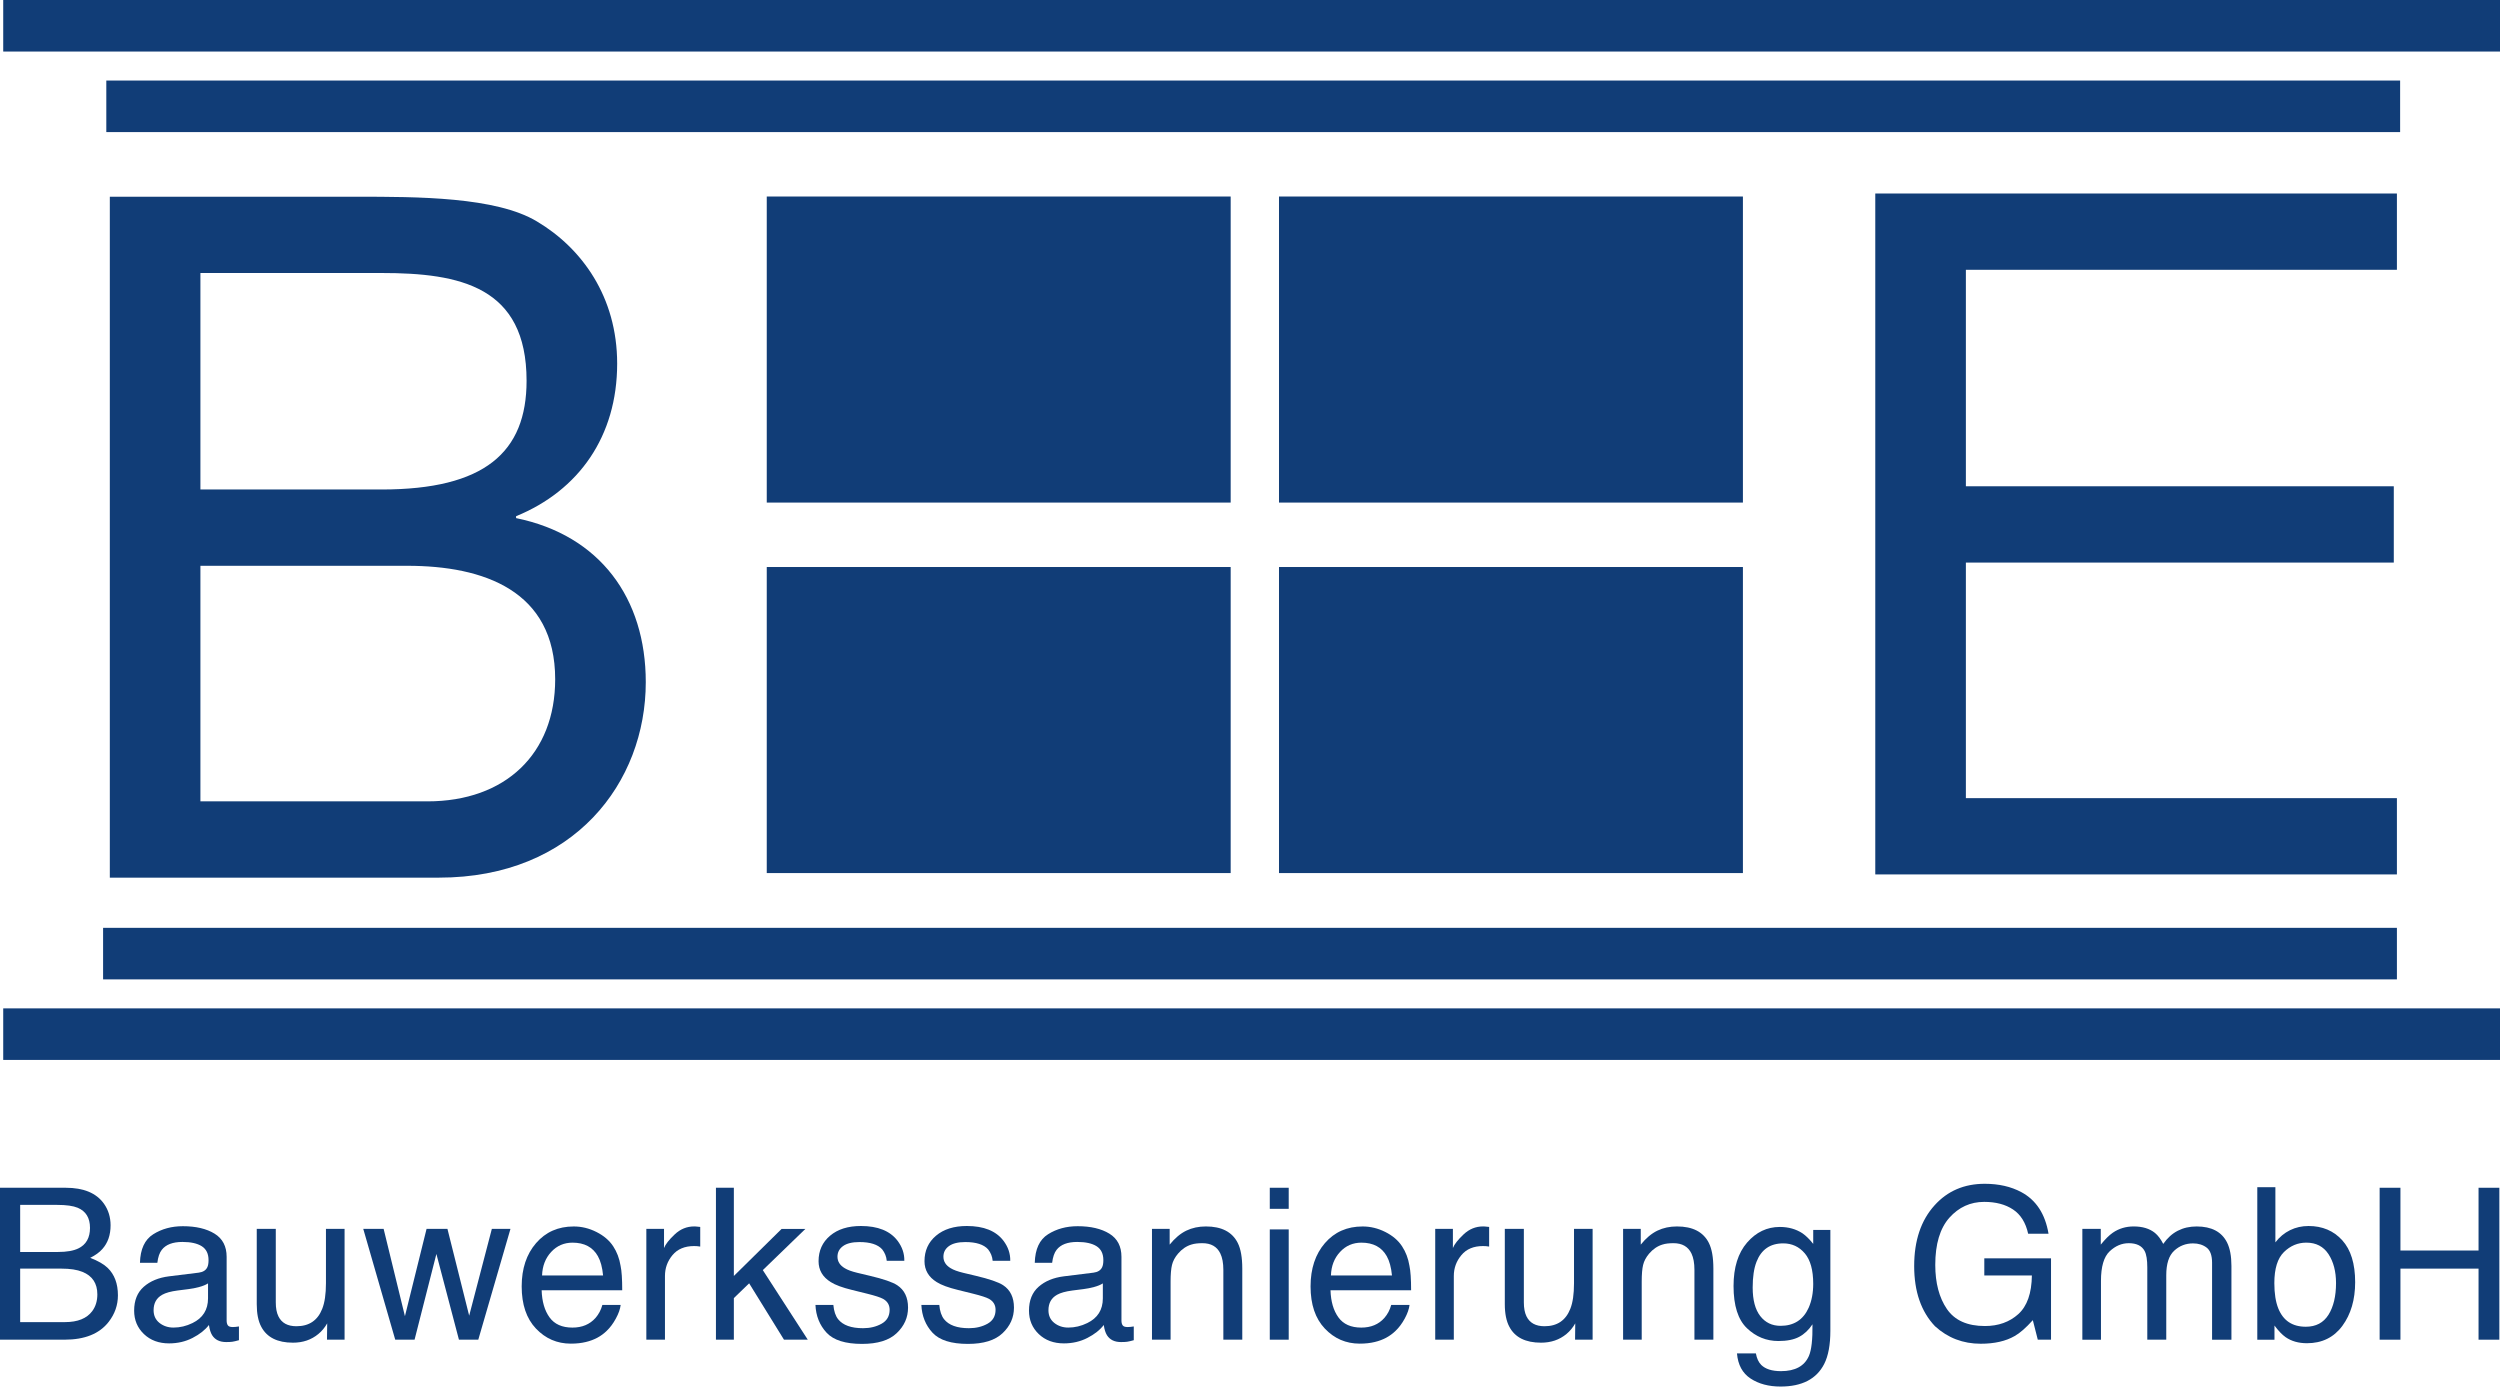
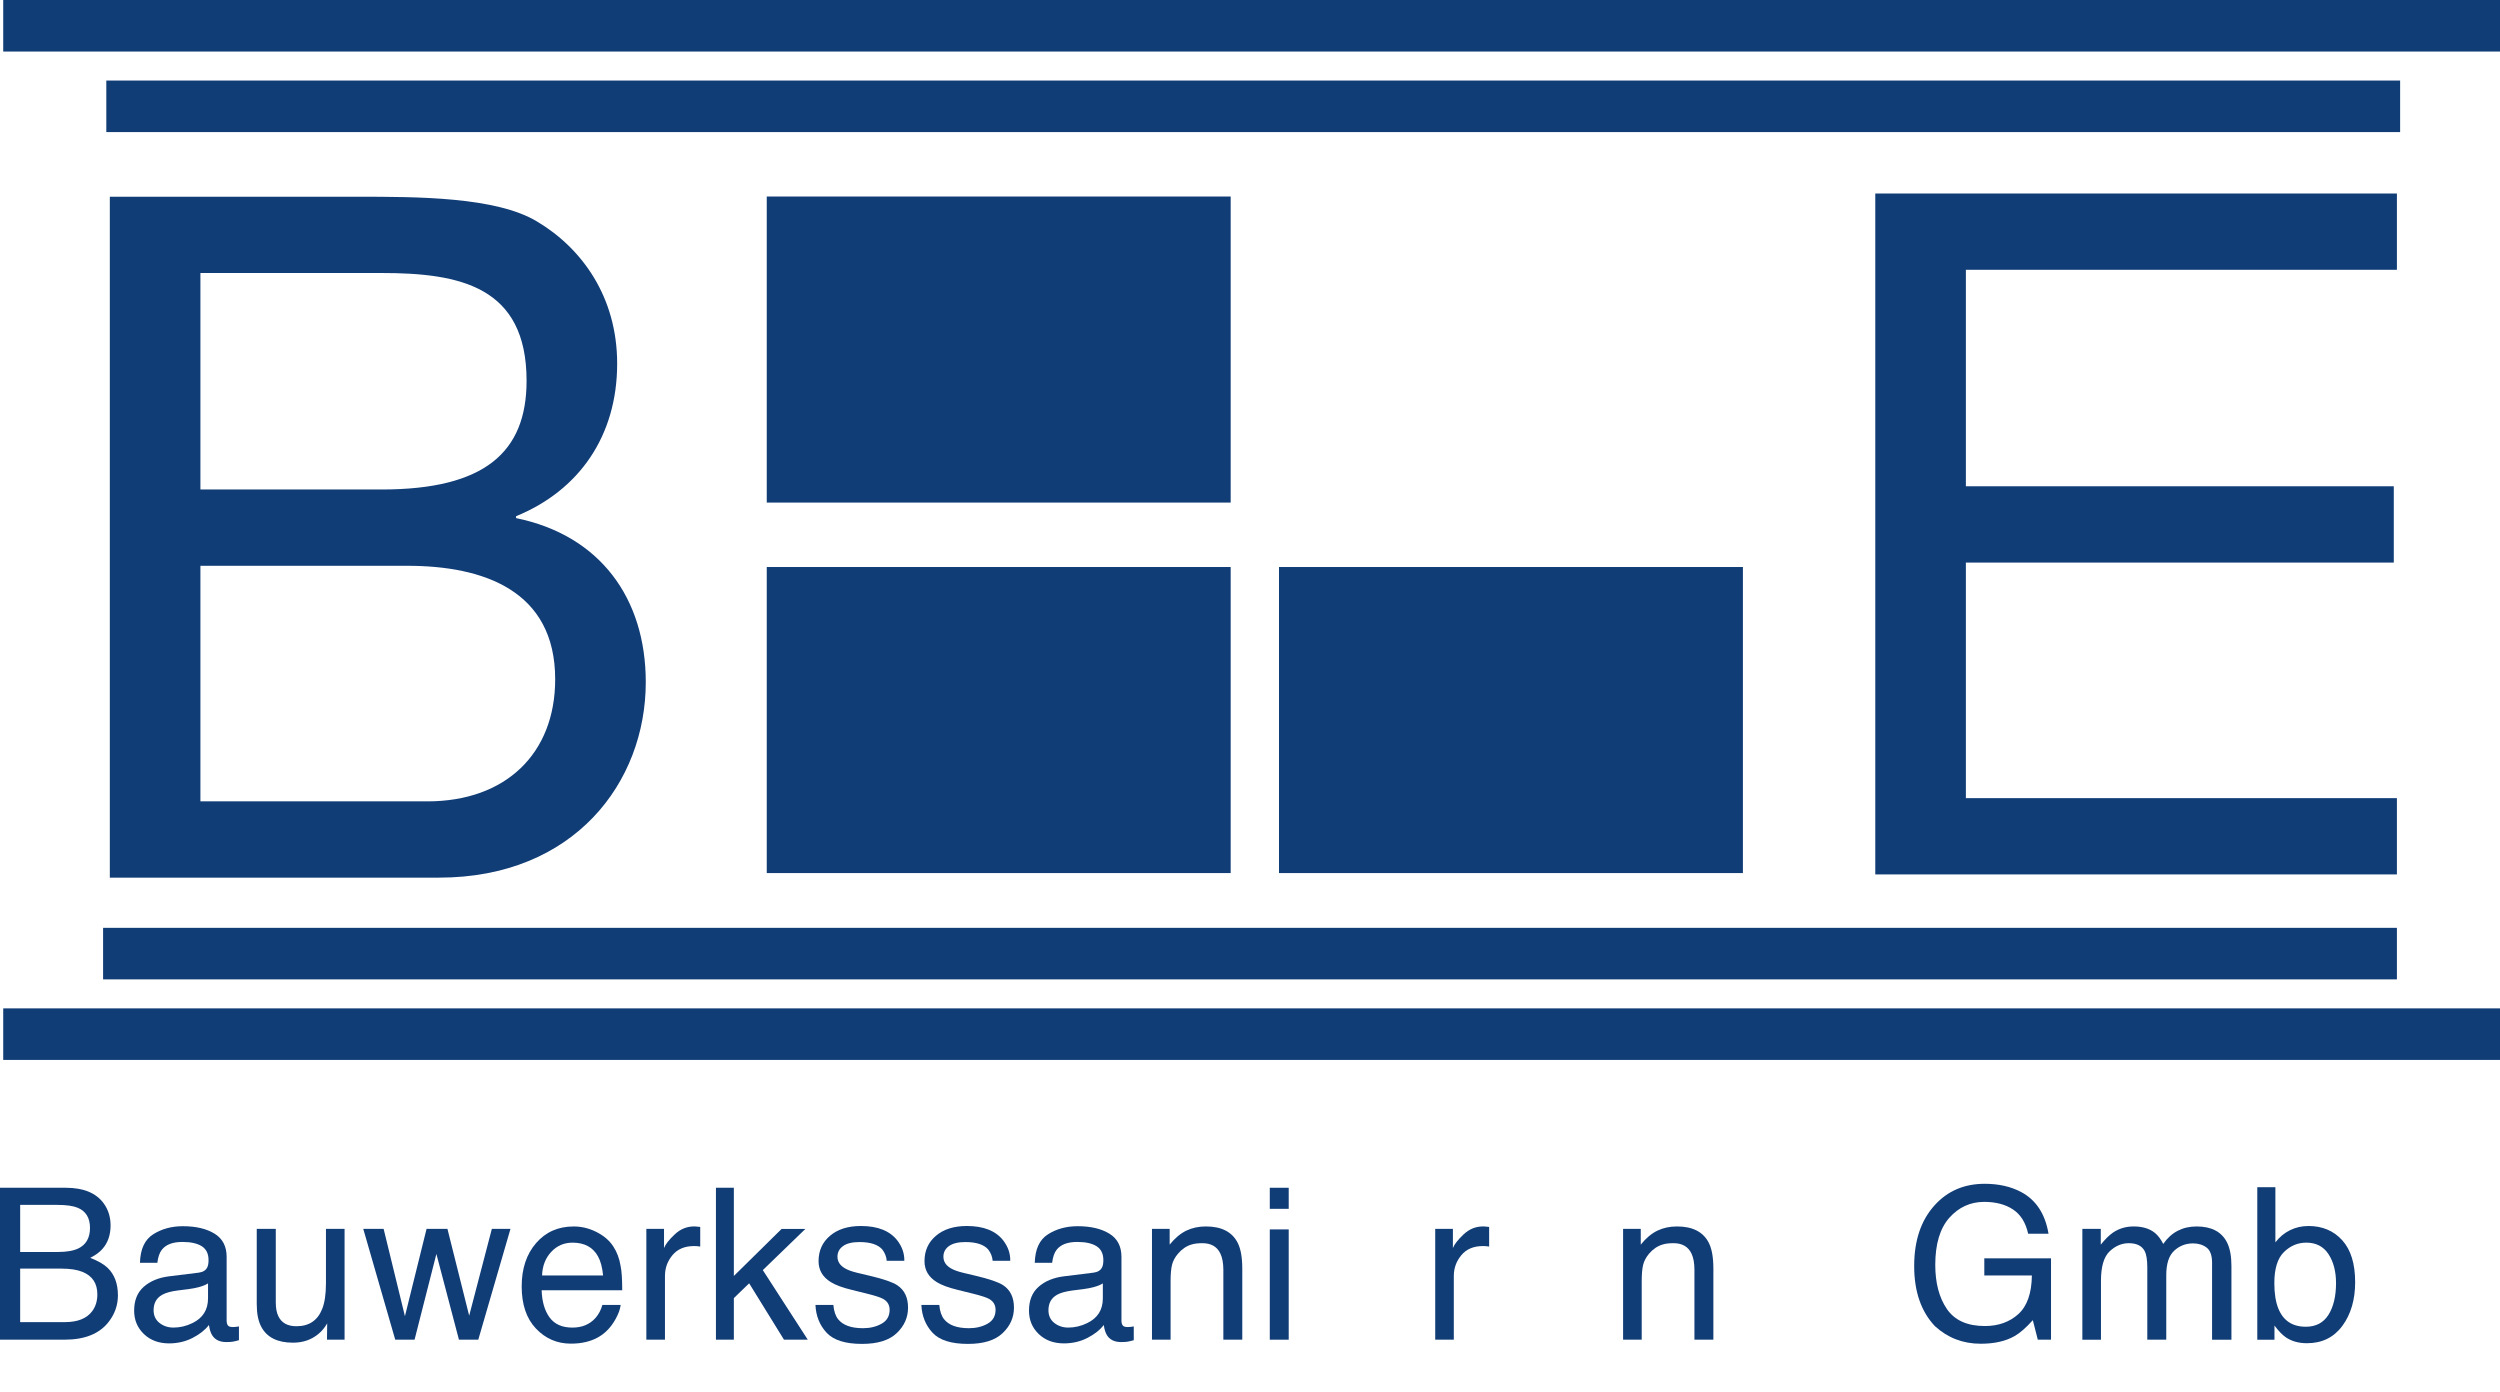
<svg xmlns="http://www.w3.org/2000/svg" width="100%" height="100%" viewBox="0 0 194 108" version="1.1" xml:space="preserve" style="fill-rule:evenodd;clip-rule:evenodd;stroke-linejoin:round;stroke-miterlimit:1.414;">
  <rect x="0.25" y="0" width="193.75" height="4" style="fill:#113d77;" />
  <rect x="8.25" y="6.25" width="178" height="4" style="fill:#113d77;" />
  <rect x="0.25" y="78.25" width="193.75" height="4" style="fill:#113d77;" />
  <rect x="8" y="72" width="178" height="4" style="fill:#113d77;" />
  <rect x="59.5" y="15.25" width="36" height="23.75" style="fill:#113d77;" />
-   <rect x="99.25" y="15.25" width="36" height="23.75" style="fill:#113d77;" />
  <rect x="59.5" y="44" width="36" height="23.75" style="fill:#113d77;" />
  <rect x="99.25" y="44" width="36" height="23.75" style="fill:#113d77;" />
  <path d="M8.522,15.266l19.167,0c4.662,0 10.805,0 13.987,1.924c3.478,2.072 6.216,5.846 6.216,11.027c0,5.625 -2.96,9.843 -7.845,11.841l0,0.147c6.513,1.333 10.065,6.217 10.065,12.729c0,7.771 -5.551,15.171 -16.06,15.171l-25.53,0l0,-52.839Zm7.03,22.719l14.061,0c7.993,0 11.249,-2.886 11.249,-8.437c0,-7.327 -5.181,-8.363 -11.249,-8.363l-14.061,0l0,16.8Zm0,24.201l17.613,0c6.068,0 9.917,-3.701 9.917,-9.473c0,-6.883 -5.551,-8.807 -11.472,-8.807l-16.058,0l0,18.28Z" style="fill:#113d77;fill-rule:nonzero;" />
  <path d="M186,61.936l-33.448,0l0,-18.28l33.206,0l0,-5.921l-33.206,0l0,-16.799l33.448,0l0,-5.92l-40.478,0l0,52.839l40.478,0l0,-5.919Z" style="fill:#113d77;fill-rule:nonzero;" />
  <g>
    <path d="M0,92.17l5.099,0c1.39,0 2.378,0.41 2.965,1.234c0.345,0.486 0.517,1.049 0.517,1.686c0,0.745 -0.211,1.354 -0.634,1.83c-0.219,0.253 -0.534,0.482 -0.947,0.689c0.604,0.232 1.056,0.492 1.356,0.779c0.53,0.514 0.795,1.225 0.795,2.129c0,0.759 -0.24,1.446 -0.719,2.062c-0.716,0.921 -1.855,1.38 -3.417,1.38l-5.015,0l0,-11.789Zm4.503,4.983c0.68,0 1.209,-0.093 1.588,-0.281c0.596,-0.294 0.893,-0.824 0.893,-1.59c0,-0.771 -0.316,-1.289 -0.949,-1.558c-0.357,-0.149 -0.887,-0.224 -1.59,-0.224l-2.88,0l0,3.653l2.938,0Zm0.539,5.443c0.989,0 1.693,-0.285 2.115,-0.851c0.266,-0.36 0.397,-0.793 0.397,-1.301c0,-0.856 -0.387,-1.439 -1.159,-1.749c-0.411,-0.167 -0.953,-0.25 -1.63,-0.25l-3.2,0l0,4.15l3.477,0l0,0.001Z" style="fill:#113d77;fill-rule:nonzero;" />
    <path d="M15.421,98.758c0.331,-0.043 0.554,-0.183 0.666,-0.417c0.064,-0.129 0.096,-0.313 0.096,-0.555c0,-0.496 -0.175,-0.854 -0.524,-1.078c-0.351,-0.222 -0.852,-0.333 -1.502,-0.333c-0.753,0 -1.288,0.204 -1.603,0.613c-0.176,0.225 -0.291,0.561 -0.344,1.007l-1.349,0c0.026,-1.062 0.371,-1.801 1.03,-2.216c0.661,-0.417 1.426,-0.625 2.297,-0.625c1.01,0 1.832,0.192 2.461,0.578c0.626,0.385 0.938,0.983 0.938,1.798l0,4.954c0,0.149 0.031,0.271 0.092,0.36c0.062,0.092 0.192,0.135 0.39,0.135c0.064,0 0.137,-0.004 0.216,-0.012c0.081,-0.008 0.166,-0.02 0.257,-0.035l0,1.068c-0.225,0.062 -0.397,0.104 -0.514,0.12c-0.118,0.017 -0.278,0.024 -0.482,0.024c-0.498,0 -0.859,-0.178 -1.083,-0.53c-0.118,-0.187 -0.201,-0.453 -0.25,-0.795c-0.294,0.385 -0.717,0.72 -1.268,1.003c-0.551,0.284 -1.159,0.425 -1.822,0.425c-0.798,0 -1.449,-0.24 -1.955,-0.724c-0.506,-0.485 -0.759,-1.089 -0.759,-1.817c0,-0.796 0.249,-1.413 0.747,-1.852c0.498,-0.438 1.15,-0.709 1.958,-0.811l2.307,-0.285Zm-3.043,3.903c0.306,0.239 0.667,0.359 1.084,0.359c0.508,0 1,-0.117 1.477,-0.352c0.802,-0.391 1.204,-1.029 1.204,-1.915l0,-1.162c-0.176,0.112 -0.404,0.206 -0.682,0.28c-0.277,0.075 -0.549,0.13 -0.817,0.162l-0.873,0.111c-0.524,0.069 -0.918,0.18 -1.181,0.329c-0.448,0.25 -0.671,0.651 -0.671,1.201c0.001,0.418 0.155,0.747 0.459,0.987Z" style="fill:#113d77;fill-rule:nonzero;" />
    <path d="M21.401,95.362l0,5.709c0,0.438 0.066,0.797 0.203,1.075c0.25,0.514 0.716,0.77 1.399,0.77c0.98,0 1.647,-0.448 2.001,-1.349c0.192,-0.481 0.29,-1.143 0.29,-1.981l0,-4.224l1.445,0l0,8.598l-1.365,0l0.016,-1.268c-0.184,0.325 -0.412,0.601 -0.686,0.826c-0.541,0.449 -1.196,0.674 -1.969,0.674c-1.202,0 -2.021,-0.409 -2.457,-1.229c-0.237,-0.437 -0.354,-1.023 -0.354,-1.757l0,-5.845l1.477,0l0,0.001Z" style="fill:#113d77;fill-rule:nonzero;" />
    <path d="M29.77,95.362l1.653,6.775l1.678,-6.775l1.621,0l1.686,6.735l1.759,-6.735l1.445,0l-2.497,8.598l-1.501,0l-1.75,-6.654l-1.694,6.654l-1.5,0l-2.481,-8.598l1.581,0Z" style="fill:#113d77;fill-rule:nonzero;" />
    <path d="M46.282,95.601c0.569,0.286 1.003,0.656 1.301,1.109c0.287,0.436 0.479,0.938 0.574,1.518c0.085,0.397 0.127,1.028 0.127,1.895l-6.253,0c0.027,0.876 0.231,1.577 0.613,2.105c0.383,0.53 0.974,0.793 1.776,0.793c0.749,0 1.346,-0.248 1.792,-0.75c0.25,-0.289 0.428,-0.626 0.531,-1.008l1.42,0c-0.037,0.315 -0.161,0.669 -0.373,1.056c-0.211,0.39 -0.448,0.704 -0.707,0.951c-0.436,0.428 -0.976,0.717 -1.619,0.868c-0.345,0.085 -0.734,0.128 -1.17,0.128c-1.064,0 -1.964,-0.39 -2.704,-1.169c-0.739,-0.778 -1.108,-1.868 -1.108,-3.271c0,-1.38 0.372,-2.502 1.117,-3.362c0.744,-0.86 1.717,-1.291 2.919,-1.291c0.607,-0.001 1.195,0.14 1.764,0.428Zm0.517,3.375c-0.058,-0.627 -0.193,-1.125 -0.405,-1.501c-0.393,-0.696 -1.048,-1.045 -1.966,-1.045c-0.658,0 -1.21,0.239 -1.656,0.72c-0.445,0.479 -0.681,1.087 -0.708,1.826l4.735,0Z" style="fill:#113d77;fill-rule:nonzero;" />
    <path d="M50.155,95.362l1.373,0l0,1.486c0.113,-0.29 0.388,-0.642 0.827,-1.056c0.439,-0.416 0.944,-0.621 1.518,-0.621c0.027,0 0.071,0.002 0.136,0.006c0.063,0.006 0.174,0.017 0.329,0.033l0,1.524c-0.085,-0.016 -0.164,-0.027 -0.238,-0.031c-0.071,-0.006 -0.151,-0.009 -0.235,-0.009c-0.728,0 -1.289,0.234 -1.679,0.702c-0.39,0.47 -0.585,1.008 -0.585,1.618l0,4.944l-1.445,0l0,-8.596l-0.001,0Z" style="fill:#113d77;fill-rule:nonzero;" />
    <path d="M55.557,92.17l1.39,0l0,6.845l3.706,-3.652l1.846,0l-3.305,3.197l3.489,5.4l-1.846,0l-2.703,-4.374l-1.187,1.147l0,3.227l-1.39,0l0,-11.79Z" style="fill:#113d77;fill-rule:nonzero;" />
    <path d="M64.668,101.263c0.044,0.482 0.167,0.852 0.369,1.106c0.371,0.467 1.017,0.699 1.934,0.699c0.547,0 1.027,-0.116 1.441,-0.348c0.416,-0.233 0.623,-0.594 0.623,-1.08c0,-0.37 -0.164,-0.65 -0.497,-0.843c-0.212,-0.118 -0.631,-0.254 -1.257,-0.409l-1.166,-0.289c-0.746,-0.182 -1.294,-0.385 -1.648,-0.61c-0.631,-0.391 -0.946,-0.932 -0.946,-1.621c0,-0.813 0.297,-1.472 0.891,-1.975c0.594,-0.504 1.393,-0.756 2.396,-0.756c1.313,0 2.259,0.381 2.84,1.141c0.363,0.481 0.54,1 0.528,1.559l-1.364,0c-0.028,-0.327 -0.146,-0.622 -0.353,-0.888c-0.34,-0.378 -0.929,-0.566 -1.767,-0.566c-0.559,0 -0.982,0.104 -1.271,0.311c-0.288,0.209 -0.432,0.484 -0.432,0.824c0,0.374 0.19,0.672 0.568,0.896c0.217,0.134 0.539,0.252 0.964,0.354l0.975,0.232c1.058,0.25 1.767,0.494 2.126,0.73c0.562,0.369 0.843,0.949 0.843,1.742c0,0.765 -0.294,1.425 -0.882,1.982c-0.588,0.557 -1.483,0.832 -2.687,0.832c-1.294,0 -2.211,-0.287 -2.75,-0.867c-0.54,-0.583 -0.828,-1.301 -0.866,-2.157l1.388,0l0,0.001Z" style="fill:#113d77;fill-rule:nonzero;" />
    <path d="M72.889,101.263c0.043,0.482 0.167,0.852 0.368,1.106c0.372,0.467 1.017,0.699 1.934,0.699c0.547,0 1.027,-0.116 1.443,-0.348c0.414,-0.233 0.622,-0.594 0.622,-1.08c0,-0.37 -0.166,-0.65 -0.497,-0.843c-0.213,-0.118 -0.631,-0.254 -1.257,-0.409l-1.166,-0.289c-0.745,-0.182 -1.294,-0.385 -1.648,-0.61c-0.631,-0.391 -0.947,-0.932 -0.947,-1.621c0,-0.813 0.297,-1.472 0.891,-1.975c0.594,-0.504 1.392,-0.756 2.396,-0.756c1.312,0 2.258,0.381 2.839,1.141c0.363,0.481 0.54,1 0.529,1.559l-1.365,0c-0.027,-0.327 -0.146,-0.622 -0.354,-0.888c-0.339,-0.378 -0.929,-0.566 -1.766,-0.566c-0.56,0 -0.982,0.104 -1.27,0.311c-0.288,0.209 -0.431,0.484 -0.431,0.824c0,0.374 0.189,0.672 0.567,0.896c0.217,0.134 0.54,0.252 0.964,0.354l0.974,0.232c1.057,0.25 1.767,0.494 2.127,0.73c0.561,0.369 0.842,0.949 0.842,1.742c0,0.765 -0.294,1.425 -0.882,1.982c-0.588,0.557 -1.483,0.832 -2.686,0.832c-1.295,0 -2.212,-0.287 -2.751,-0.867c-0.539,-0.583 -0.828,-1.301 -0.866,-2.157l1.39,0l0,0.001Z" style="fill:#113d77;fill-rule:nonzero;" />
    <path d="M84.857,98.758c0.332,-0.043 0.554,-0.183 0.666,-0.417c0.065,-0.129 0.097,-0.313 0.097,-0.555c0,-0.496 -0.175,-0.854 -0.524,-1.078c-0.35,-0.222 -0.851,-0.333 -1.502,-0.333c-0.753,0 -1.288,0.204 -1.603,0.613c-0.176,0.225 -0.291,0.561 -0.345,1.007l-1.348,0c0.027,-1.062 0.37,-1.801 1.03,-2.216c0.66,-0.417 1.426,-0.625 2.297,-0.625c1.011,0 1.832,0.192 2.462,0.578c0.625,0.385 0.938,0.983 0.938,1.798l0,4.954c0,0.149 0.031,0.271 0.092,0.36c0.062,0.092 0.192,0.135 0.39,0.135c0.064,0 0.136,-0.004 0.216,-0.012c0.081,-0.008 0.166,-0.02 0.257,-0.035l0,1.068c-0.225,0.062 -0.396,0.104 -0.514,0.12c-0.117,0.017 -0.278,0.024 -0.482,0.024c-0.497,0 -0.858,-0.178 -1.083,-0.53c-0.118,-0.187 -0.201,-0.453 -0.249,-0.795c-0.293,0.385 -0.717,0.72 -1.268,1.003c-0.551,0.284 -1.159,0.425 -1.823,0.425c-0.797,0 -1.448,-0.24 -1.954,-0.724c-0.506,-0.485 -0.758,-1.089 -0.758,-1.817c0,-0.796 0.249,-1.413 0.746,-1.852c0.497,-0.439 1.151,-0.709 1.958,-0.811l2.304,-0.285Zm-3.042,3.903c0.306,0.239 0.667,0.359 1.083,0.359c0.509,0 1.001,-0.117 1.478,-0.352c0.802,-0.391 1.204,-1.029 1.204,-1.915l0,-1.162c-0.175,0.112 -0.403,0.206 -0.68,0.28c-0.278,0.075 -0.551,0.13 -0.817,0.162l-0.873,0.111c-0.524,0.069 -0.917,0.18 -1.181,0.329c-0.447,0.25 -0.67,0.651 -0.67,1.201c-0.001,0.418 0.151,0.747 0.456,0.987Z" style="fill:#113d77;fill-rule:nonzero;" />
    <path d="M89.393,95.362l1.373,0l0,1.221c0.405,-0.503 0.837,-0.864 1.292,-1.085c0.455,-0.219 0.959,-0.326 1.517,-0.326c1.22,0 2.042,0.425 2.472,1.275c0.236,0.465 0.354,1.13 0.354,1.998l0,5.515l-1.469,0l0,-5.419c0,-0.523 -0.078,-0.946 -0.233,-1.268c-0.256,-0.536 -0.722,-0.802 -1.396,-0.802c-0.342,0 -0.624,0.034 -0.843,0.104c-0.396,0.117 -0.744,0.354 -1.043,0.705c-0.242,0.284 -0.398,0.579 -0.47,0.881c-0.073,0.302 -0.109,0.733 -0.109,1.295l0,4.504l-1.444,0l0,-8.598l-0.001,0Z" style="fill:#113d77;fill-rule:nonzero;" />
    <path d="M98.535,92.17l1.469,0l0,1.635l-1.469,0l0,-1.635Zm0,3.232l1.469,0l0,8.558l-1.469,0l0,-8.558Z" style="fill:#113d77;fill-rule:nonzero;" />
-     <path d="M107.5,95.601c0.567,0.286 1.002,0.656 1.298,1.109c0.287,0.436 0.481,0.938 0.575,1.518c0.085,0.397 0.129,1.028 0.129,1.895l-6.255,0c0.027,0.876 0.23,1.577 0.614,2.105c0.382,0.53 0.977,0.793 1.775,0.793c0.748,0 1.347,-0.248 1.792,-0.75c0.251,-0.289 0.427,-0.626 0.53,-1.008l1.422,0c-0.038,0.315 -0.162,0.669 -0.372,1.056c-0.213,0.39 -0.449,0.704 -0.709,0.951c-0.437,0.428 -0.976,0.717 -1.617,0.868c-0.347,0.085 -0.737,0.128 -1.169,0.128c-1.066,0 -1.968,-0.39 -2.706,-1.169c-0.739,-0.778 -1.108,-1.868 -1.108,-3.271c0,-1.38 0.372,-2.502 1.115,-3.362c0.745,-0.86 1.719,-1.291 2.921,-1.291c0.605,-0.001 1.194,0.14 1.765,0.428Zm0.517,3.375c-0.06,-0.627 -0.195,-1.125 -0.407,-1.501c-0.393,-0.696 -1.047,-1.045 -1.966,-1.045c-0.657,0 -1.212,0.239 -1.655,0.72c-0.447,0.479 -0.683,1.087 -0.708,1.826l4.736,0Z" style="fill:#113d77;fill-rule:nonzero;" />
    <path d="M111.372,95.362l1.373,0l0,1.486c0.111,-0.29 0.39,-0.642 0.826,-1.056c0.44,-0.416 0.944,-0.621 1.518,-0.621c0.026,0 0.072,0.002 0.137,0.006c0.063,0.006 0.175,0.017 0.331,0.033l0,1.524c-0.088,-0.016 -0.165,-0.027 -0.238,-0.031c-0.072,-0.006 -0.152,-0.009 -0.236,-0.009c-0.729,0 -1.289,0.234 -1.677,0.702c-0.393,0.47 -0.59,1.008 -0.59,1.618l0,4.944l-1.443,0l0,-8.596l-0.001,0Z" style="fill:#113d77;fill-rule:nonzero;" />
-     <path d="M118.251,95.362l0,5.709c0,0.438 0.068,0.797 0.203,1.075c0.25,0.514 0.717,0.77 1.4,0.77c0.979,0 1.646,-0.448 2.001,-1.349c0.193,-0.481 0.288,-1.143 0.288,-1.981l0,-4.224l1.444,0l0,8.598l-1.362,0l0.015,-1.268c-0.184,0.325 -0.412,0.601 -0.683,0.826c-0.543,0.449 -1.2,0.674 -1.972,0.674c-1.203,0 -2.021,-0.409 -2.456,-1.229c-0.236,-0.437 -0.356,-1.023 -0.356,-1.757l0,-5.845l1.478,0l0,0.001Z" style="fill:#113d77;fill-rule:nonzero;" />
    <path d="M125.95,95.362l1.373,0l0,1.221c0.404,-0.503 0.836,-0.864 1.291,-1.085c0.457,-0.219 0.961,-0.326 1.518,-0.326c1.221,0 2.043,0.425 2.473,1.275c0.236,0.465 0.353,1.13 0.353,1.998l0,5.515l-1.47,0l0,-5.419c0,-0.523 -0.076,-0.946 -0.23,-1.268c-0.259,-0.536 -0.723,-0.802 -1.396,-0.802c-0.344,0 -0.626,0.034 -0.845,0.104c-0.396,0.117 -0.743,0.354 -1.045,0.705c-0.24,0.284 -0.395,0.579 -0.467,0.881c-0.073,0.302 -0.108,0.733 -0.108,1.295l0,4.504l-1.445,0l0,-8.598l-0.002,0Z" style="fill:#113d77;fill-rule:nonzero;" />
-     <path d="M139.874,95.707c0.271,0.189 0.548,0.461 0.832,0.82l0,-1.085l1.33,0l0,7.819c0,1.092 -0.158,1.953 -0.479,2.584c-0.597,1.167 -1.725,1.751 -3.384,1.751c-0.923,0 -1.699,-0.208 -2.328,-0.622c-0.63,-0.414 -0.981,-1.063 -1.056,-1.948l1.468,0c0.07,0.388 0.208,0.685 0.415,0.893c0.326,0.321 0.836,0.482 1.533,0.482c1.101,0 1.821,-0.394 2.163,-1.173c0.202,-0.46 0.296,-1.282 0.28,-2.463c-0.288,0.437 -0.635,0.765 -1.04,0.978c-0.404,0.215 -0.94,0.32 -1.605,0.32c-0.93,0 -1.74,-0.329 -2.436,-0.99c-0.696,-0.661 -1.044,-1.754 -1.044,-3.279c0,-1.439 0.351,-2.563 1.052,-3.373c0.701,-0.806 1.546,-1.21 2.538,-1.21c0.673,0 1.257,0.165 1.761,0.496Zm0.175,1.55c-0.437,-0.513 -0.994,-0.771 -1.67,-0.771c-1.013,0 -1.704,0.477 -2.074,1.431c-0.199,0.507 -0.297,1.173 -0.297,1.998c0,0.969 0.195,1.705 0.587,2.211c0.392,0.506 0.917,0.759 1.577,0.759c1.033,0 1.761,-0.469 2.18,-1.402c0.235,-0.533 0.354,-1.149 0.354,-1.856c0,-1.067 -0.219,-1.856 -0.657,-2.37Z" style="fill:#113d77;fill-rule:nonzero;" />
    <path d="M156.847,92.505c1.154,0.616 1.86,1.694 2.119,3.235l-1.581,0c-0.188,-0.859 -0.579,-1.489 -1.172,-1.883c-0.592,-0.394 -1.339,-0.591 -2.24,-0.591c-1.069,0 -1.968,0.411 -2.699,1.227c-0.73,0.821 -1.097,2.042 -1.097,3.663c0,1.401 0.302,2.545 0.903,3.424c0.604,0.882 1.587,1.32 2.949,1.32c1.044,0 1.909,-0.309 2.594,-0.927c0.683,-0.618 1.035,-1.618 1.051,-2.998l-3.692,0l0,-1.327l5.177,0l0,6.312l-1.027,0l-0.385,-1.516c-0.532,0.593 -1.003,1.006 -1.415,1.235c-0.688,0.396 -1.565,0.595 -2.629,0.595c-1.374,0 -2.556,-0.454 -3.546,-1.358c-1.077,-1.133 -1.617,-2.69 -1.617,-4.673c0,-1.973 0.527,-3.544 1.582,-4.71c1.001,-1.113 2.299,-1.671 3.893,-1.671c1.09,0 2.034,0.217 2.832,0.643Z" style="fill:#113d77;fill-rule:nonzero;" />
    <path d="M161.59,95.362l1.43,0l0,1.221c0.344,-0.423 0.651,-0.729 0.931,-0.922c0.476,-0.328 1.018,-0.489 1.623,-0.489c0.685,0 1.234,0.166 1.652,0.504c0.235,0.193 0.448,0.478 0.642,0.852c0.321,-0.461 0.697,-0.803 1.134,-1.025c0.433,-0.222 0.921,-0.33 1.458,-0.33c1.157,0 1.945,0.415 2.362,1.249c0.224,0.451 0.337,1.056 0.337,1.815l0,5.724l-1.502,0l0,-5.973c0,-0.571 -0.144,-0.966 -0.429,-1.179c-0.286,-0.215 -0.636,-0.322 -1.048,-0.322c-0.568,0 -1.056,0.189 -1.464,0.57c-0.411,0.38 -0.614,1.015 -0.614,1.902l0,5.001l-1.472,0l0,-5.611c0,-0.582 -0.067,-1.009 -0.208,-1.274c-0.218,-0.404 -0.629,-0.603 -1.229,-0.603c-0.545,0 -1.041,0.21 -1.488,0.634c-0.445,0.421 -0.67,1.187 -0.67,2.294l0,4.561l-1.445,0l0,-8.599Z" style="fill:#113d77;fill-rule:nonzero;" />
    <path d="M175.165,92.129l1.405,0l0,4.277c0.318,-0.413 0.695,-0.727 1.137,-0.944c0.439,-0.216 0.917,-0.324 1.435,-0.324c1.072,0 1.945,0.368 2.614,1.104c0.668,0.735 1.004,1.821 1.004,3.255c0,1.359 -0.331,2.489 -0.992,3.389c-0.661,0.898 -1.578,1.348 -2.747,1.348c-0.655,0 -1.207,-0.157 -1.661,-0.473c-0.268,-0.188 -0.555,-0.487 -0.861,-0.899l0,1.1l-1.333,0l0,-11.833l-0.001,0Zm5.526,9.897c0.388,-0.623 0.585,-1.44 0.585,-2.457c0,-0.904 -0.197,-1.652 -0.585,-2.248c-0.39,-0.594 -0.964,-0.892 -1.721,-0.892c-0.661,0 -1.238,0.243 -1.736,0.73c-0.496,0.486 -0.745,1.29 -0.745,2.409c0,0.807 0.104,1.463 0.307,1.968c0.381,0.947 1.092,1.419 2.134,1.419c0.784,0.001 1.371,-0.308 1.761,-0.929Z" style="fill:#113d77;fill-rule:nonzero;" />
-     <path d="M184.66,92.17l1.614,0l0,4.87l6.061,0l0,-4.87l1.614,0l0,11.79l-1.614,0l0,-5.515l-6.061,0l0,5.515l-1.614,0l0,-11.79Z" style="fill:#113d77;fill-rule:nonzero;" />
  </g>
</svg>